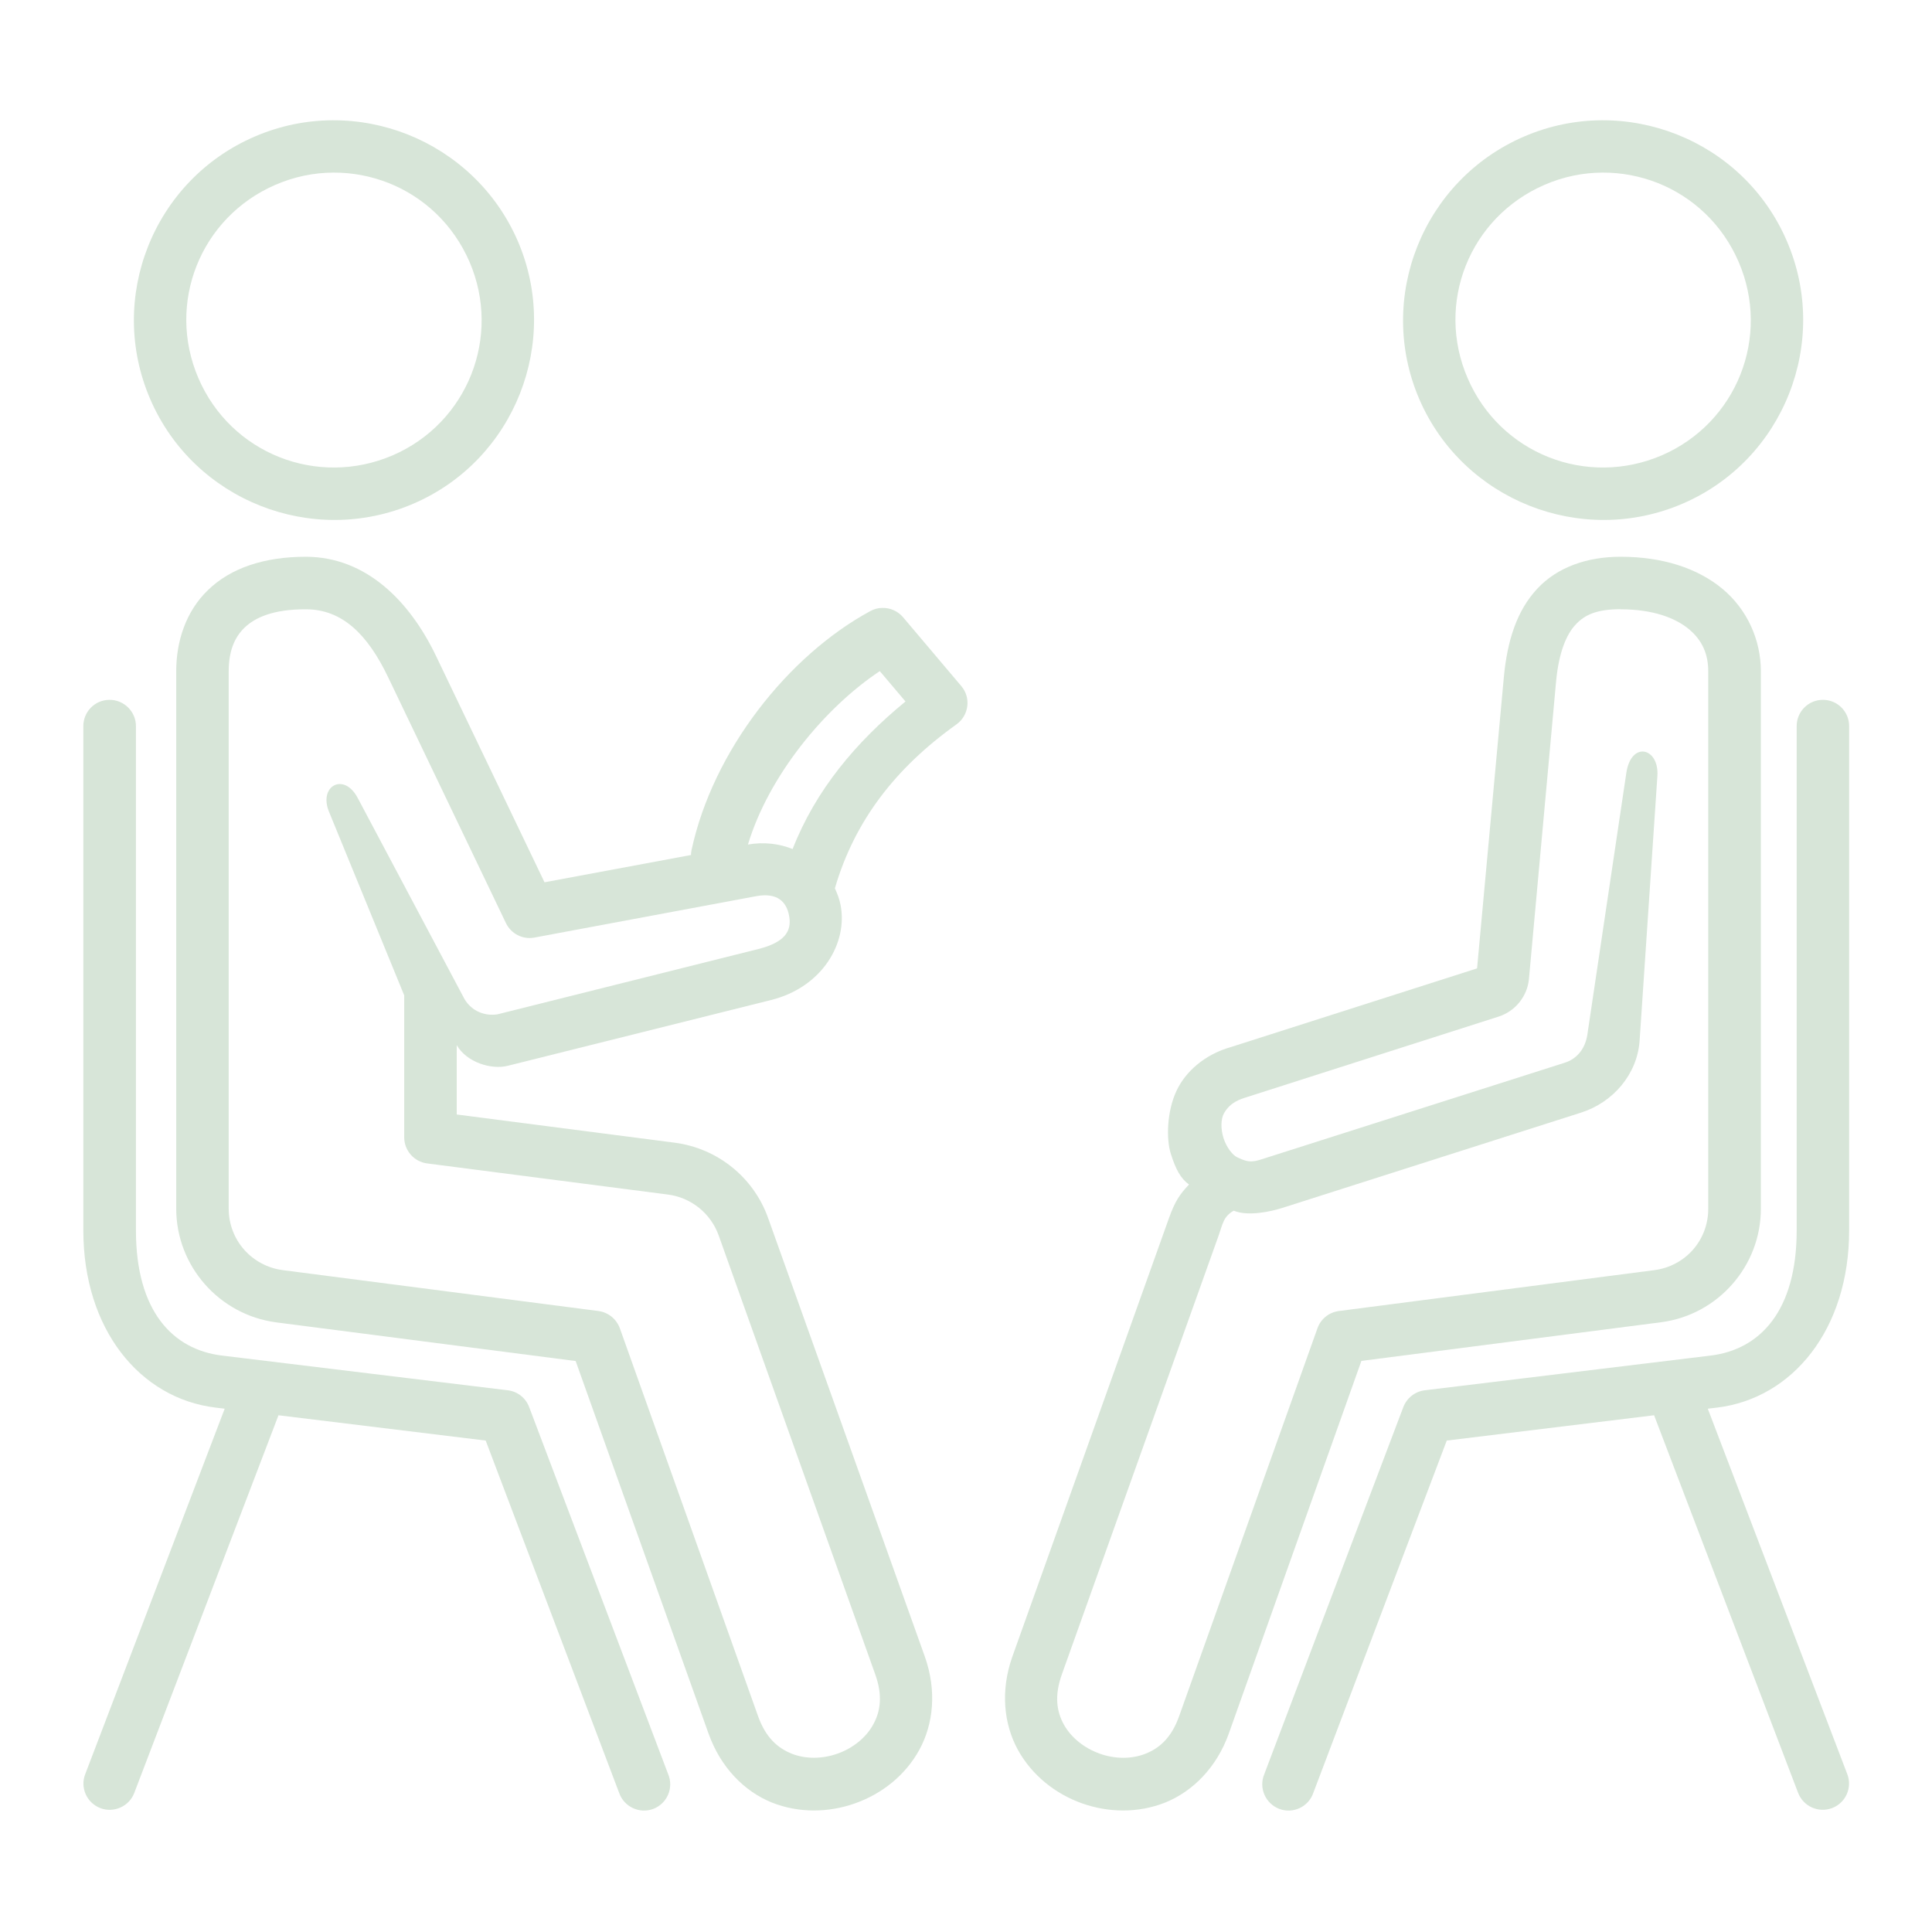
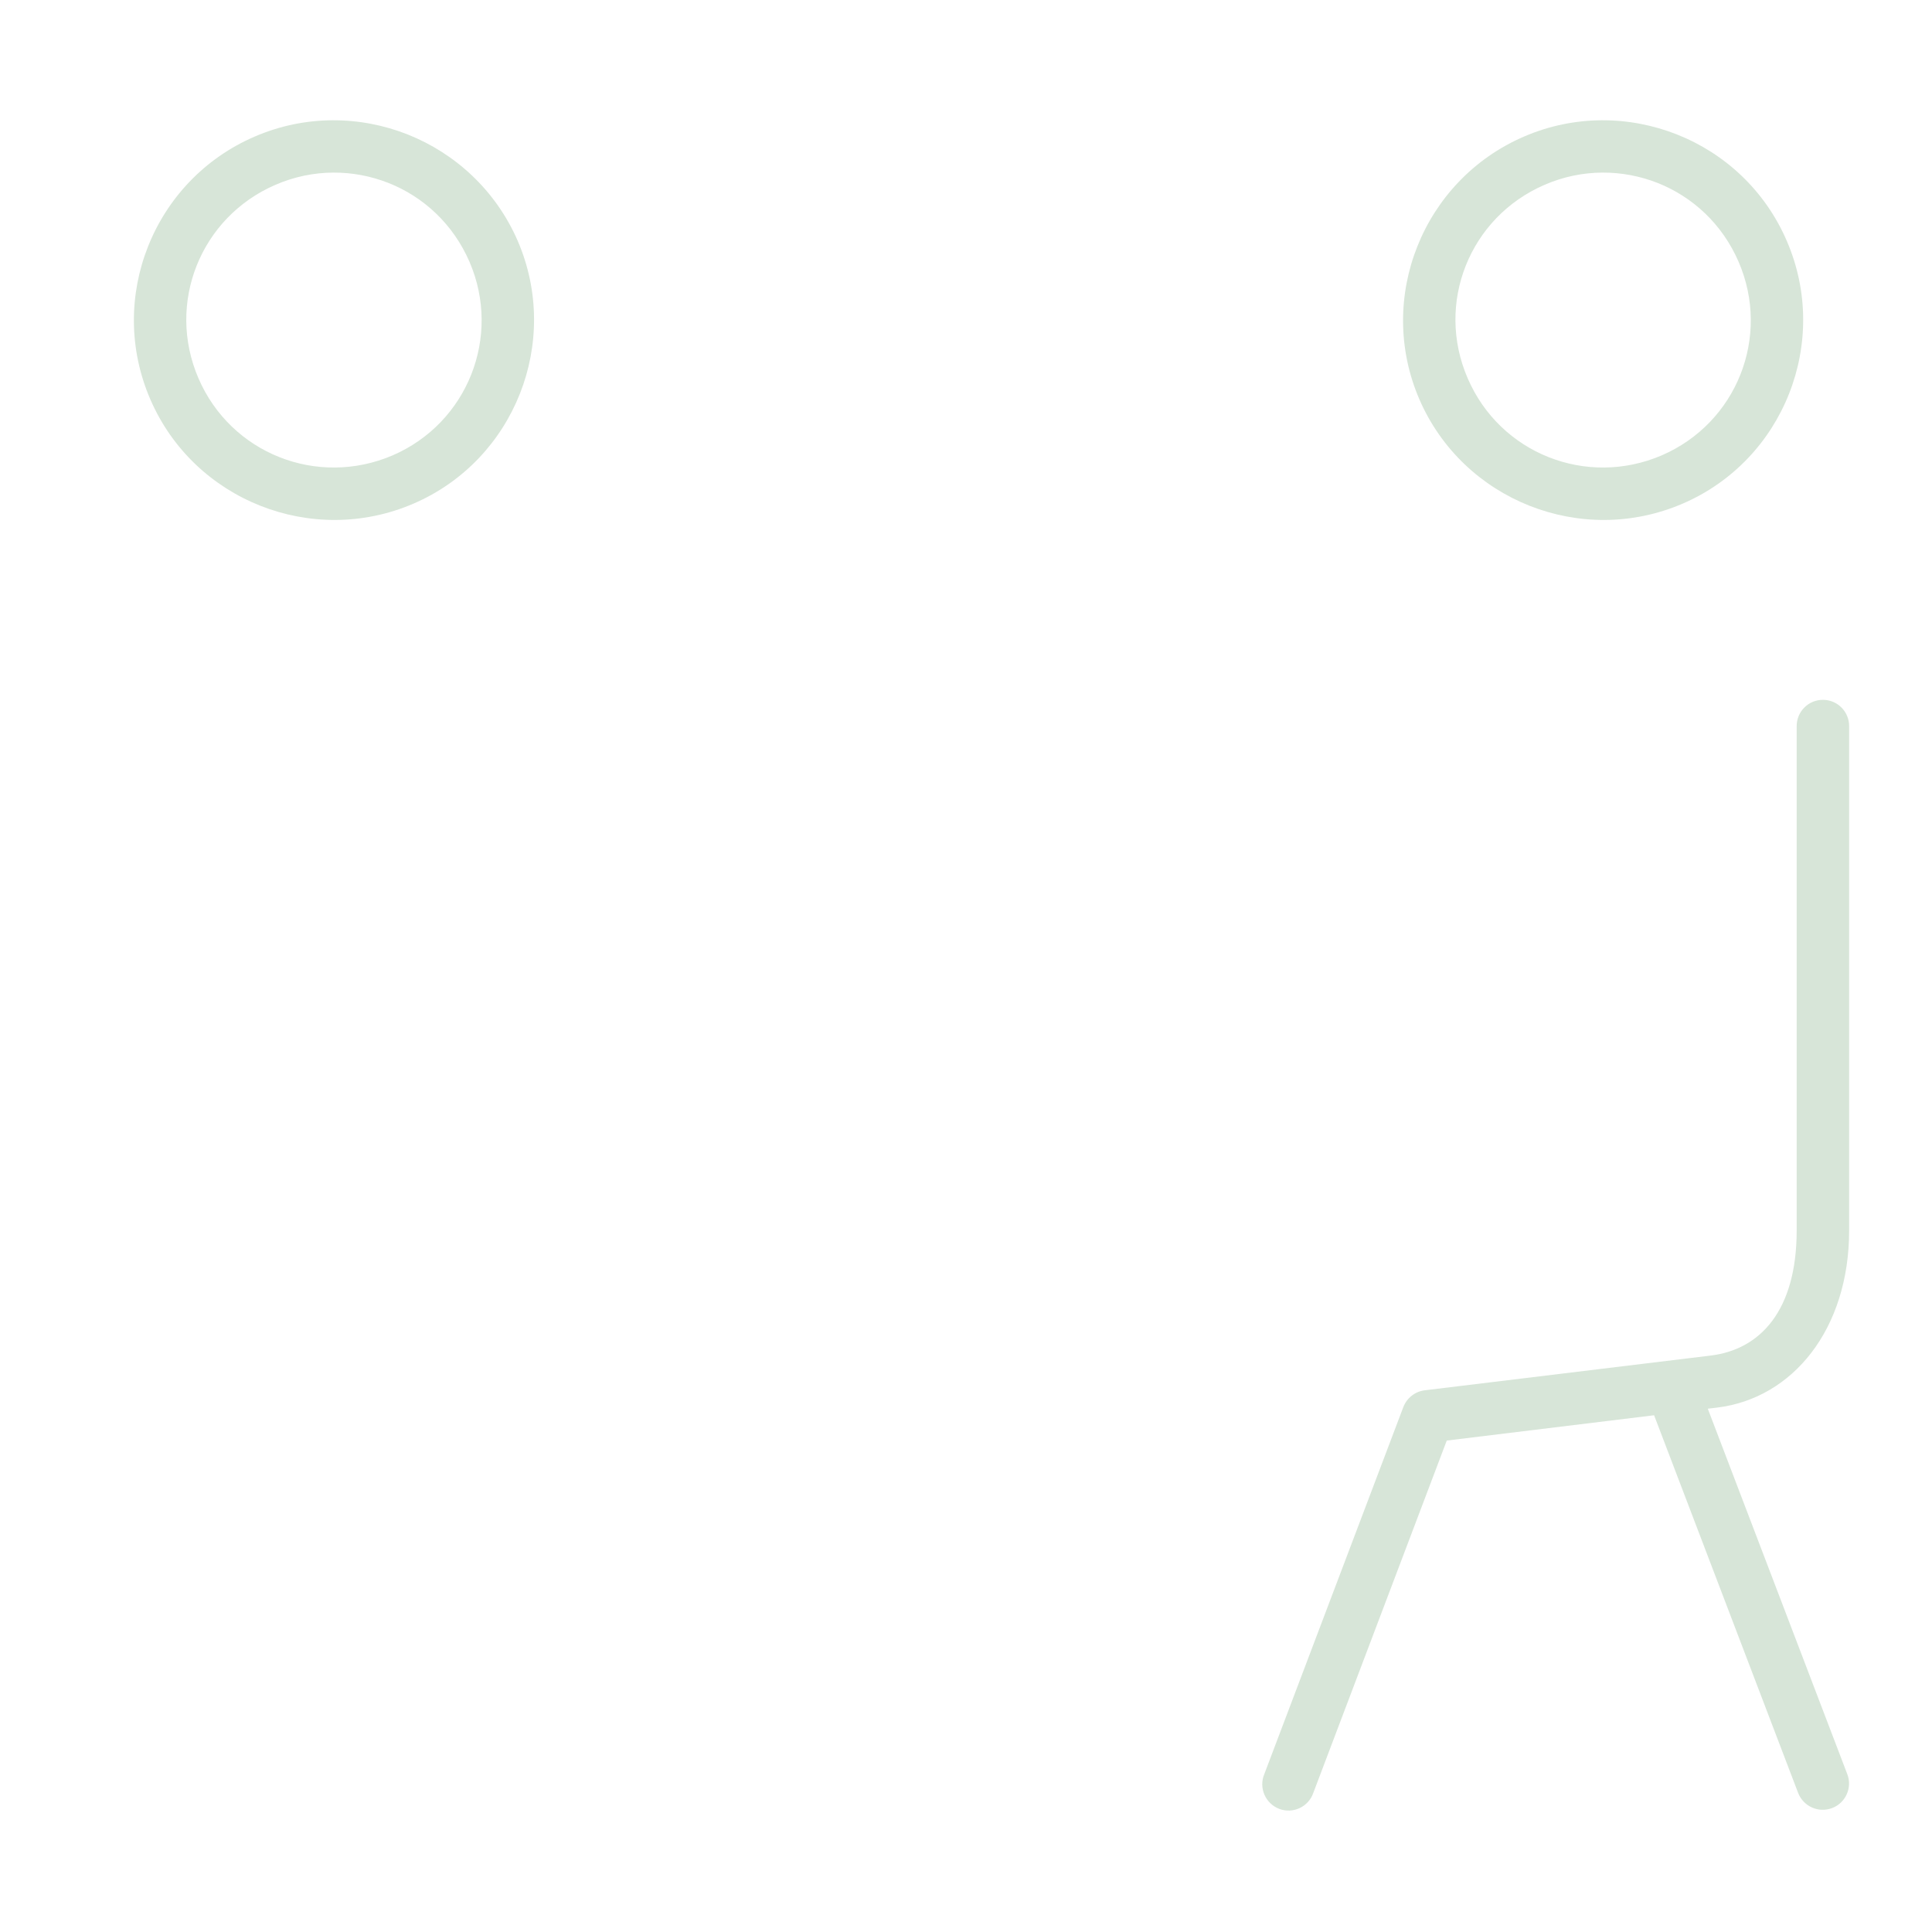
<svg xmlns="http://www.w3.org/2000/svg" width="400" zoomAndPan="magnify" viewBox="0 0 300 300" height="400" preserveAspectRatio="xMidYMid meet" version="1.0">
  <defs>
    <clipPath id="50e07fe1b1">
      <path d="M 196 108 L 287.668 108 L 287.668 281.922 L 196 281.922 Z M 196 108 " clip-rule="nonzero" />
    </clipPath>
    <clipPath id="6acd1938a2">
-       <path d="M 27 86 L 151 86 L 151 281.922 L 27 281.922 Z M 27 86 " clip-rule="nonzero" />
-     </clipPath>
+       </clipPath>
    <clipPath id="c152473a05">
-       <path d="M 156 86 L 274 86 L 274 281.922 L 156 281.922 Z M 156 86 " clip-rule="nonzero" />
-     </clipPath>
+       </clipPath>
    <clipPath id="0da892a9c9">
-       <path d="M 12.418 108 L 105 108 L 105 281.922 L 12.418 281.922 Z M 12.418 108 " clip-rule="nonzero" />
-     </clipPath>
+       </clipPath>
  </defs>
  <g clip-path="url(#50e07fe1b1)">
    <path fill="#D7E5D8" d="M 283.125 108.672 C 285.375 108.703 287.172 110.555 287.133 112.824 L 287.133 191.055 C 287.133 206.406 278.359 217.137 266.637 218.57 L 265.184 218.742 L 286.844 275.484 C 287.66 277.574 286.598 279.953 284.504 280.75 C 282.383 281.562 280.02 280.504 279.207 278.387 L 256.848 219.762 L 224.652 223.691 L 203.934 278.387 C 203.195 280.559 200.797 281.695 198.645 280.883 C 196.484 280.051 195.43 277.617 196.316 275.496 L 217.906 218.496 C 218.453 217.078 219.723 216.074 221.215 215.887 L 265.66 210.488 C 273.281 209.547 278.988 203.574 278.988 191.055 L 278.988 112.824 C 278.945 110.516 280.816 108.629 283.125 108.672 Z M 283.125 108.672 " fill-opacity="1" fill-rule="nonzero" />
  </g>
  <g clip-path="url(#6acd1938a2)">
-     <path fill="#D7E5D8" d="M 136.613 104.211 L 140.605 108.926 C 132.91 115.238 126.652 122.68 123.078 131.836 C 121 131.008 118.633 130.703 116.141 131.141 C 119.352 120.492 127.992 109.949 136.613 104.211 Z M 47.496 94.613 C 53.109 94.613 57.062 98.449 60.277 105.176 L 78.555 143.324 C 79.352 144.988 81.145 145.918 82.957 145.59 L 117.367 139.168 C 120.863 138.504 122.129 140.207 122.508 142.078 C 122.883 143.965 122.605 146.156 117.762 147.363 L 77.23 157.508 C 74.996 157.844 72.898 156.77 71.934 154.77 L 55.543 123.906 C 53.41 119.859 49.441 122.035 51.082 126.035 L 62.766 154.559 L 62.766 176.637 C 62.785 178.676 64.301 180.391 66.324 180.656 L 103.734 185.492 C 107.344 185.965 110.367 188.422 111.598 191.84 L 135.895 259.961 C 137.102 263.309 136.707 265.766 135.59 267.785 C 134.473 269.824 132.453 271.445 130.07 272.297 C 127.691 273.148 125.062 273.168 122.902 272.297 C 120.77 271.43 118.895 269.824 117.703 266.461 L 96.25 206.254 C 95.723 204.82 94.453 203.777 92.926 203.574 L 43.941 197.23 C 39.105 196.605 35.512 192.562 35.512 187.672 L 35.512 104.246 C 35.512 101.262 36.324 99.055 37.965 97.469 C 39.613 95.879 42.445 94.594 47.496 94.613 Z M 47.496 86.453 C 40.992 86.453 35.793 88.227 32.312 91.609 C 28.816 94.969 27.363 99.656 27.363 104.242 L 27.363 187.672 C 27.363 196.586 34.035 204.164 42.883 205.336 L 89.387 211.34 L 110.031 269.215 C 111.922 274.48 115.594 278.164 119.828 279.887 C 124.078 281.582 128.711 281.469 132.793 280.016 C 136.898 278.562 140.566 275.707 142.758 271.703 C 144.949 267.699 145.477 262.527 143.609 257.238 L 119.277 189.148 C 117.043 182.84 111.434 178.312 104.797 177.441 L 70.922 173.059 L 70.922 162.285 C 72.449 164.953 76.273 166.141 78.844 165.496 L 119.734 155.281 C 127.695 153.297 131.699 146.383 130.512 140.473 C 130.336 139.586 130.016 138.75 129.641 137.938 C 132.703 127.418 139.109 119.199 148.523 112.48 C 150.457 111.086 150.816 108.344 149.266 106.531 L 140.207 95.82 C 139.395 94.879 138.203 94.352 136.977 94.402 C 136.336 94.402 135.73 94.574 135.16 94.879 C 122.422 101.773 110.699 116.52 107.371 132.047 C 107.332 132.293 107.297 132.52 107.297 132.766 L 84.551 137 L 67.668 101.777 C 63.641 93.426 56.926 86.477 47.496 86.453 Z M 47.496 86.453 " fill-opacity="1" fill-rule="nonzero" />
-   </g>
+     </g>
  <g clip-path="url(#c152473a05)">
-     <path fill="#D7E5D8" d="M 251.648 94.613 C 256.695 94.613 260.156 95.961 262.25 97.691 C 264.332 99.43 265.254 101.566 265.254 104.246 L 265.254 187.672 C 265.273 192.562 261.723 196.605 256.863 197.23 L 207.902 203.574 C 206.367 203.777 205.086 204.801 204.574 206.254 L 183.102 266.469 C 181.91 269.832 180.055 271.441 177.902 272.305 C 175.742 273.172 173.137 273.156 170.758 272.305 C 168.375 271.449 166.332 269.832 165.199 267.793 C 164.082 265.773 163.688 263.312 164.895 259.969 L 189.223 191.867 C 189.867 190.066 189.945 188.918 191.574 187.992 C 193.824 188.938 197.473 188.086 199.078 187.578 L 245.508 172.766 C 250.484 171.18 254.242 166.801 254.598 161.586 L 257.359 120.488 C 257.645 116.09 253.297 115.008 252.539 119.996 L 246.484 160.66 C 246.105 163.137 244.594 164.496 243.008 165.008 L 196.598 179.793 C 194.707 180.398 194.082 180.684 192.078 179.684 C 191.422 179.363 190.469 178.227 189.984 176.719 C 189.547 175.324 189.547 173.75 190.074 172.848 C 191.035 171.18 192.473 170.715 193.633 170.352 L 232.727 157.848 C 235.297 157.02 237.168 154.695 237.414 152.012 L 241.625 105.852 C 242.043 101.324 243.219 98.527 244.656 96.992 C 246.09 95.445 247.98 94.598 251.629 94.598 Z M 251.648 86.453 C 246.484 86.453 241.832 88.039 238.68 91.441 C 235.504 94.859 234.047 99.547 233.52 105.117 L 229.359 150.371 L 191.172 162.574 C 187.012 163.742 184.027 166.465 182.664 169.43 C 181.211 172.547 181.059 176.832 181.812 179.191 C 182.566 181.555 183.309 182.973 184.629 183.934 C 183.191 185.445 182.453 186.543 181.531 189.109 L 157.199 257.238 C 155.328 262.508 155.859 267.699 158.051 271.703 C 160.262 275.707 163.914 278.562 167.996 280.016 C 172.078 281.469 176.711 281.582 180.965 279.887 C 185.199 278.164 188.906 274.48 190.797 269.215 L 211.398 211.32 L 257.945 205.316 C 266.773 204.168 273.449 196.57 273.426 187.652 L 273.426 104.23 C 273.426 99.359 271.305 94.633 267.449 91.422 C 263.574 88.211 258.129 86.453 251.648 86.453 Z M 251.648 86.453 " fill-opacity="1" fill-rule="nonzero" />
-   </g>
+     </g>
  <path fill="#D7E5D8" d="M 60.332 28.414 C 65.777 30.566 70.371 34.816 72.902 40.652 C 77.914 52.27 72.602 65.68 60.973 70.707 C 49.27 75.727 35.852 70.418 30.82 58.75 C 25.793 47.117 31.102 33.727 42.801 28.684 C 48.633 26.168 54.891 26.266 60.332 28.414 Z M 63.301 20.879 C 55.91 17.953 47.402 17.82 39.559 21.203 C 23.809 27.98 16.547 46.301 23.336 61.996 C 30.102 77.691 48.48 84.984 64.207 78.203 C 79.914 71.438 87.16 53.078 80.391 37.402 C 76.988 29.566 70.688 23.809 63.301 20.879 Z M 63.301 20.879 " fill-opacity="1" fill-rule="evenodd" />
  <g clip-path="url(#0da892a9c9)">
    <path fill="#D7E5D8" d="M 16.949 108.672 C 14.699 108.703 12.902 110.555 12.941 112.824 L 12.941 191.055 C 12.941 206.406 21.711 217.137 33.453 218.57 L 34.891 218.742 L 13.238 275.48 C 12.406 277.57 13.469 279.949 15.578 280.762 C 17.68 281.559 20.062 280.504 20.855 278.387 L 43.242 219.762 L 75.418 223.691 L 96.137 278.387 C 96.891 280.559 99.293 281.695 101.449 280.883 C 103.602 280.051 104.645 277.617 103.754 275.496 L 82.168 218.496 C 81.641 217.078 80.371 216.074 78.883 215.887 L 34.438 210.488 C 26.801 209.547 21.109 203.574 21.109 191.055 L 21.109 112.824 C 21.145 110.516 19.25 108.629 16.949 108.672 Z M 16.949 108.672 " fill-opacity="1" fill-rule="nonzero" />
  </g>
  <path fill="#D7E5D8" d="M 257.41 28.414 C 262.84 30.566 267.449 34.816 269.969 40.652 C 274.996 52.27 269.68 65.68 258.035 70.707 C 246.352 75.727 232.934 70.418 227.906 58.75 C 222.855 47.117 228.168 33.727 239.871 28.684 C 245.688 26.168 251.969 26.266 257.41 28.414 Z M 260.395 20.879 C 253.004 17.953 244.496 17.82 236.652 21.203 C 220.926 27.98 213.625 46.301 220.395 61.996 C 227.18 77.691 245.559 84.984 261.285 78.203 C 276.996 71.438 284.234 53.078 277.449 37.402 C 274.07 29.566 267.812 23.809 260.395 20.879 Z M 260.395 20.879 " fill-opacity="1" fill-rule="evenodd" />
</svg>